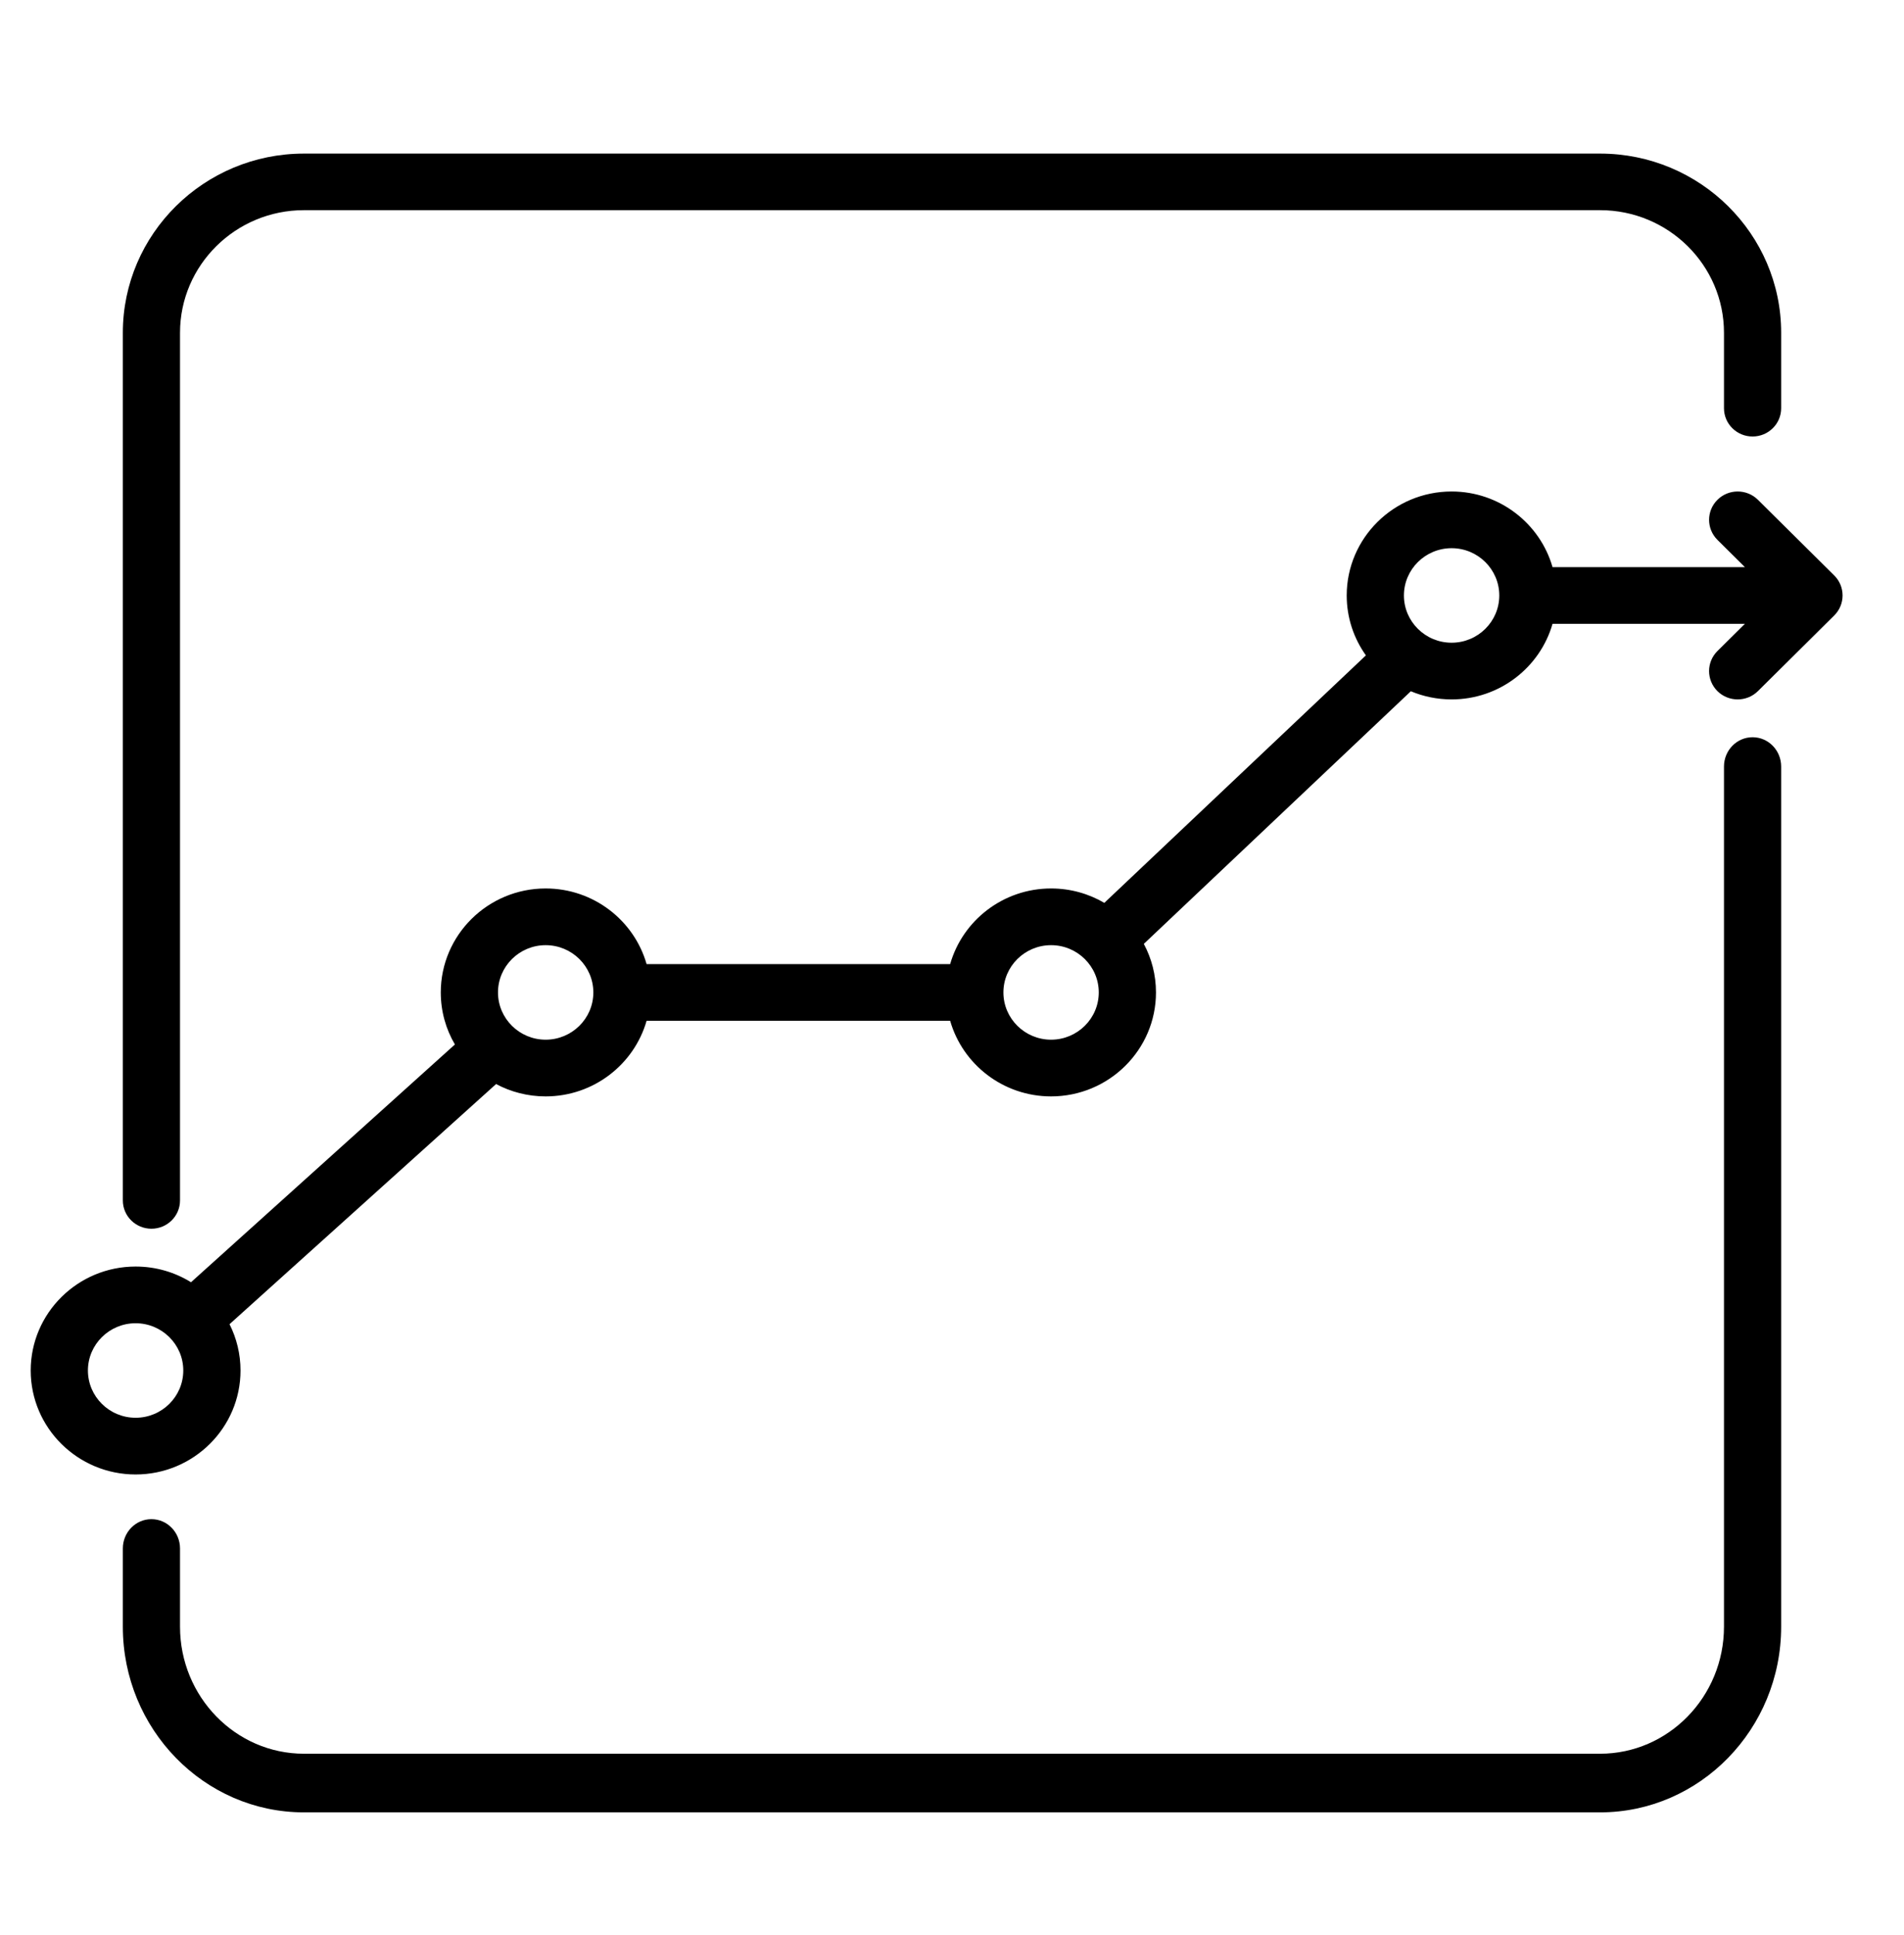
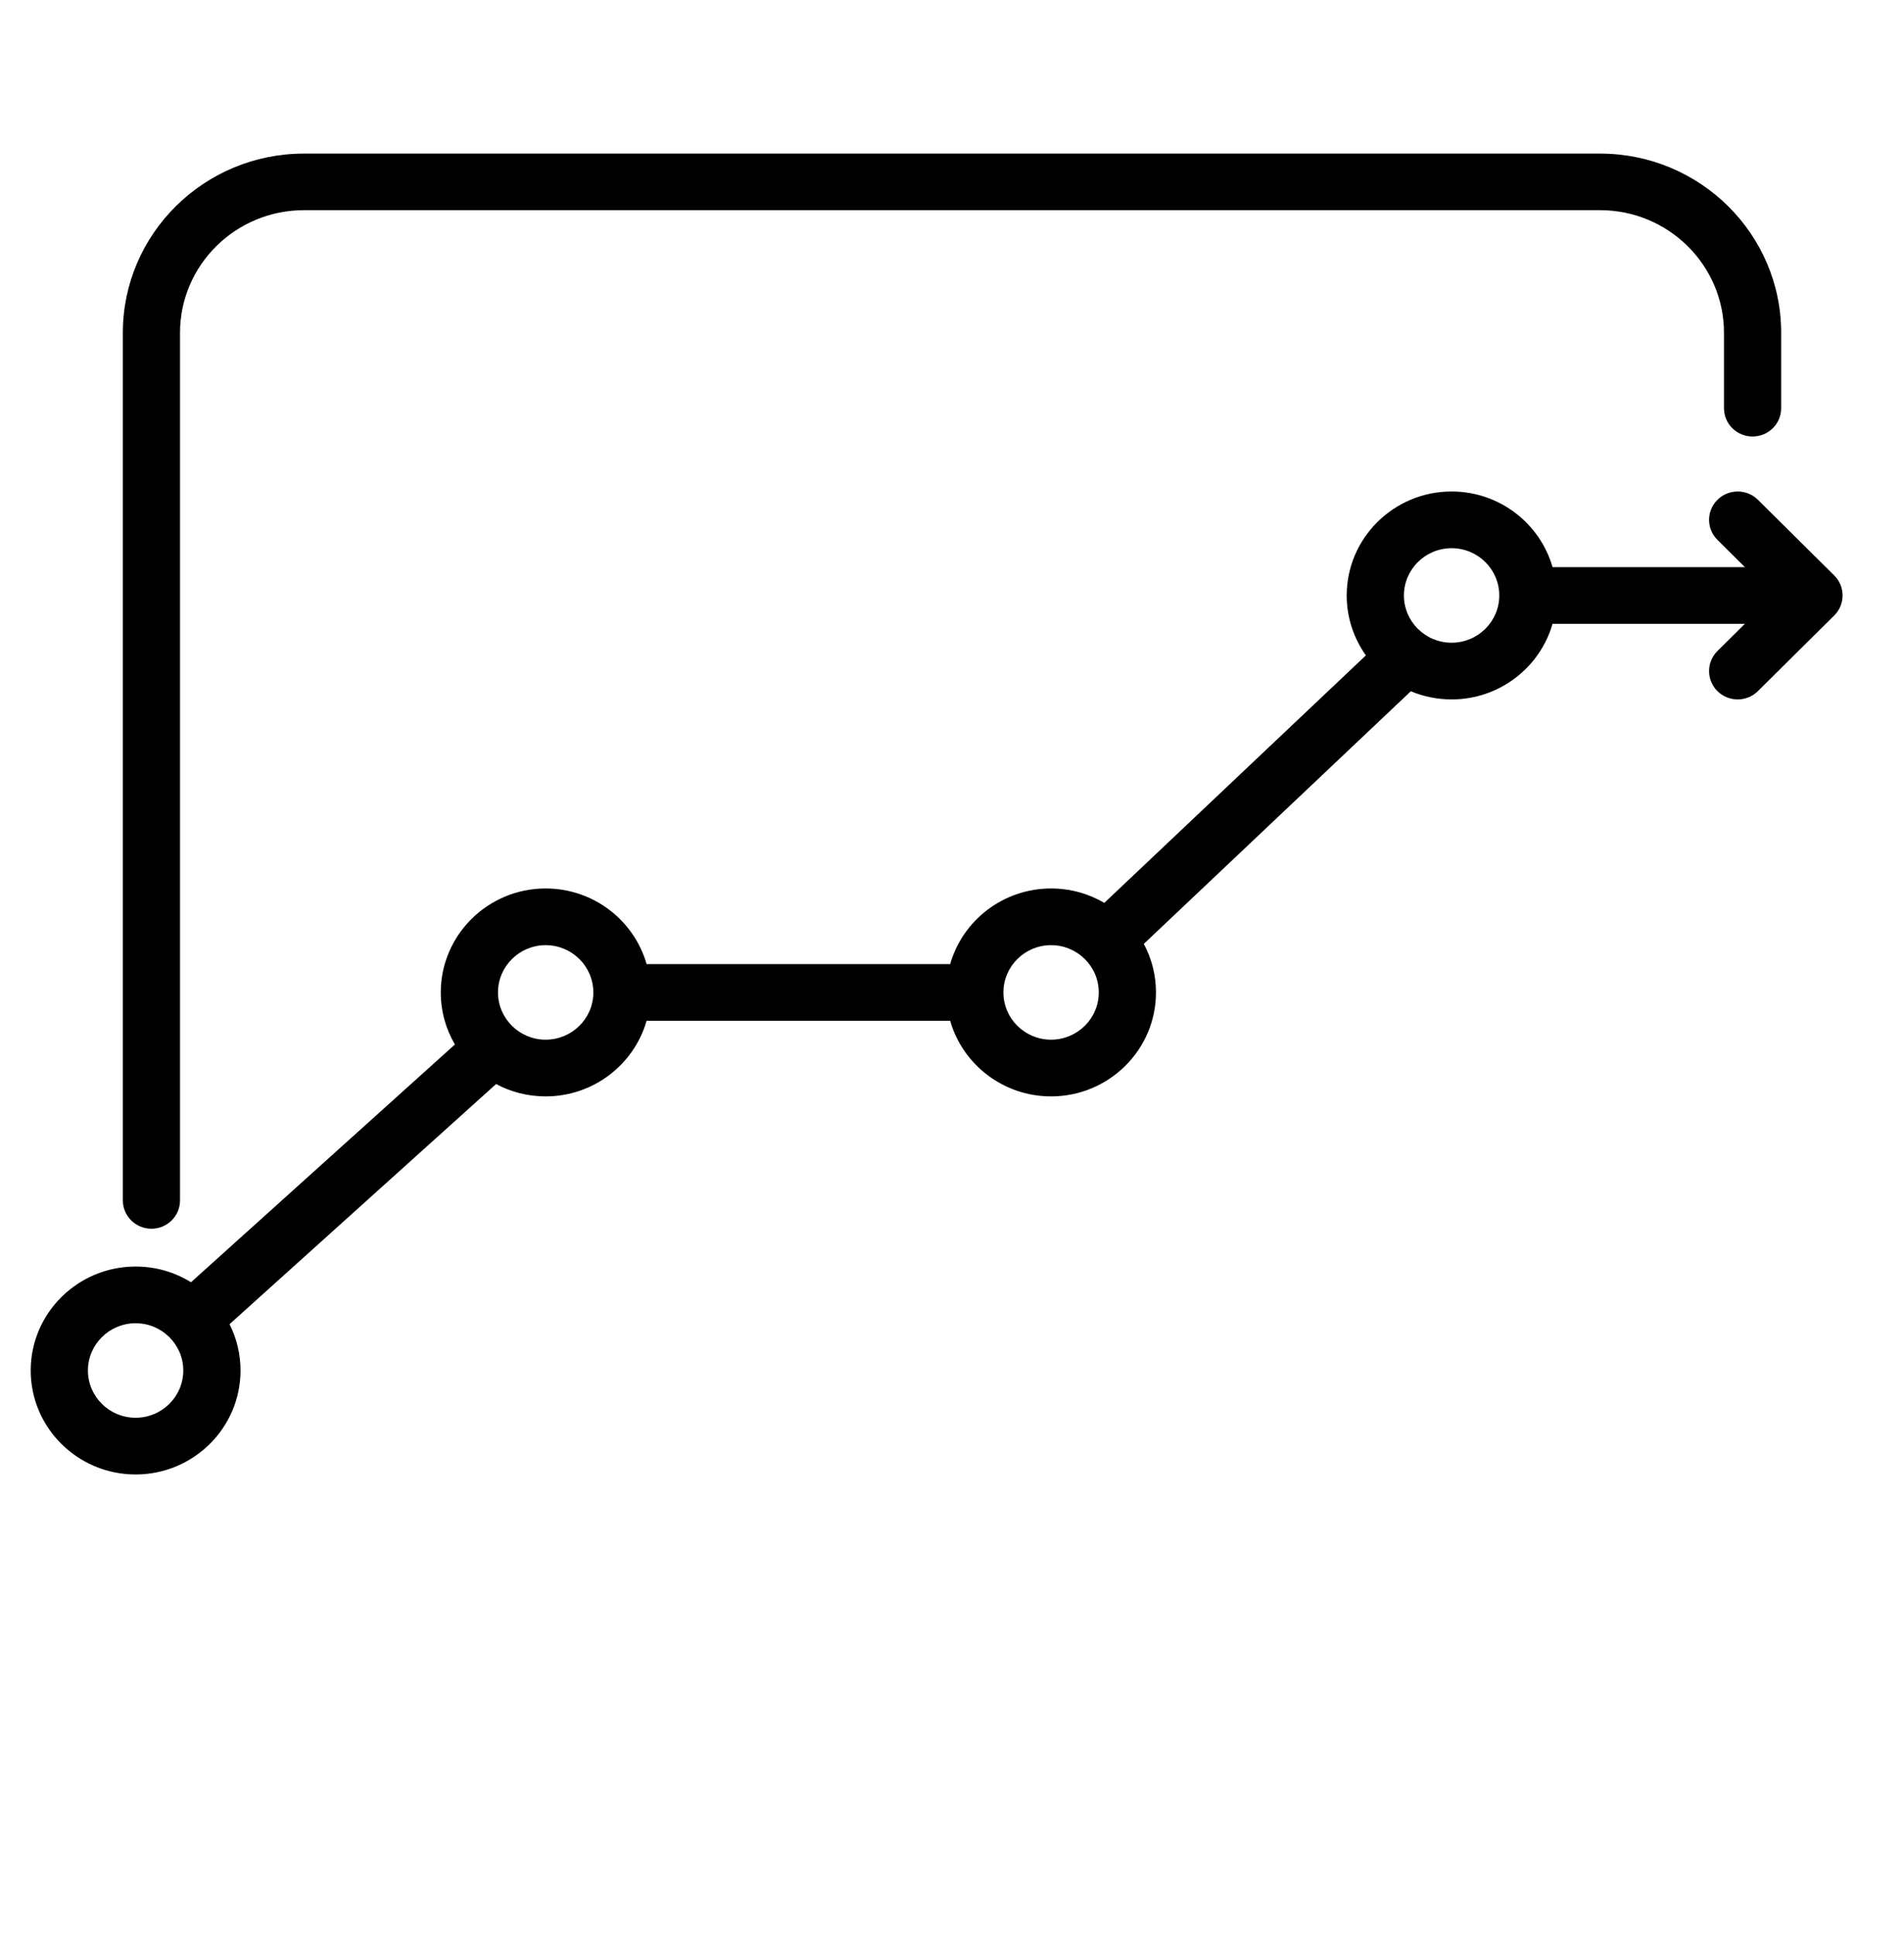
<svg xmlns="http://www.w3.org/2000/svg" width="62" height="63" viewBox="0 0 62 63" fill="none">
  <path d="M4.931 40C5.445 40 5.862 39.588 5.862 39.079V10.833C5.862 8.633 7.672 6.842 9.897 6.842H52.103C54.328 6.842 56.138 8.633 56.138 10.833V13.29C56.138 13.798 56.555 14.21 57.069 14.21C57.583 14.21 58 13.798 58 13.29V10.833C58 7.617 55.355 5 52.103 5H9.897C6.645 5 4 7.617 4 10.833V39.079C4 39.588 4.417 40 4.931 40Z" fill="black" />
  <path d="M59.727 18.732L57.243 16.27C56.879 15.91 56.289 15.91 55.926 16.27C55.562 16.631 55.562 17.215 55.926 17.576L56.819 18.462H50.555C50.149 17.043 48.829 16 47.269 16C45.385 16 43.853 17.518 43.853 19.385C43.853 20.11 44.084 20.783 44.478 21.335L35.96 29.392C35.451 29.094 34.859 28.923 34.226 28.923C32.666 28.923 31.346 29.965 30.94 31.385H21.055C20.649 29.965 19.329 28.923 17.768 28.923C15.885 28.923 14.353 30.441 14.353 32.308C14.353 32.925 14.52 33.504 14.813 34.002L6.22 41.742C5.696 41.418 5.078 41.231 4.416 41.231C2.532 41.231 1 42.749 1 44.615C1 46.482 2.532 48 4.416 48C6.299 48 7.832 46.482 7.832 44.615C7.832 44.074 7.703 43.562 7.474 43.108L16.154 35.29C16.635 35.547 17.185 35.692 17.768 35.692C19.329 35.692 20.649 34.65 21.055 33.231H30.94C31.346 34.65 32.666 35.692 34.226 35.692C36.11 35.692 37.642 34.174 37.642 32.308C37.642 31.737 37.499 31.2 37.246 30.727L45.941 22.503C46.35 22.674 46.798 22.769 47.269 22.769C48.829 22.769 50.149 21.727 50.555 20.308H56.819L55.925 21.194C55.562 21.554 55.562 22.138 55.925 22.499C56.289 22.859 56.879 22.859 57.243 22.499L59.727 20.037C60.091 19.677 60.091 19.092 59.727 18.732ZM4.416 46.154C3.56 46.154 2.863 45.464 2.863 44.615C2.863 43.767 3.56 43.077 4.416 43.077C5.272 43.077 5.968 43.767 5.968 44.615C5.968 45.464 5.272 46.154 4.416 46.154ZM19.321 32.308C19.321 32.31 19.321 32.313 19.321 32.316C19.317 33.16 18.622 33.846 17.768 33.846C16.912 33.846 16.216 33.156 16.216 32.308C16.216 31.459 16.912 30.769 17.768 30.769C18.622 30.769 19.317 31.455 19.321 32.3C19.321 32.302 19.321 32.305 19.321 32.308ZM34.226 33.846C33.37 33.846 32.674 33.156 32.674 32.308C32.674 31.459 33.37 30.769 34.226 30.769C35.083 30.769 35.779 31.459 35.779 32.308C35.779 33.156 35.083 33.846 34.226 33.846ZM47.269 20.923C46.412 20.923 45.716 20.233 45.716 19.385C45.716 18.536 46.412 17.846 47.269 17.846C48.125 17.846 48.821 18.536 48.821 19.385C48.821 20.233 48.125 20.923 47.269 20.923Z" fill="black" />
-   <path d="M57.069 24C56.555 24 56.138 24.427 56.138 24.954V52.955C56.138 55.235 54.328 57.091 52.103 57.091H9.897C7.672 57.091 5.862 55.235 5.862 52.955V50.409C5.862 49.882 5.445 49.455 4.931 49.455C4.417 49.455 4 49.882 4 50.409V52.955C4 56.288 6.645 59 9.897 59H52.103C55.355 59 58 56.288 58 52.955V24.954C58 24.427 57.583 24 57.069 24Z" fill="black" />
</svg>